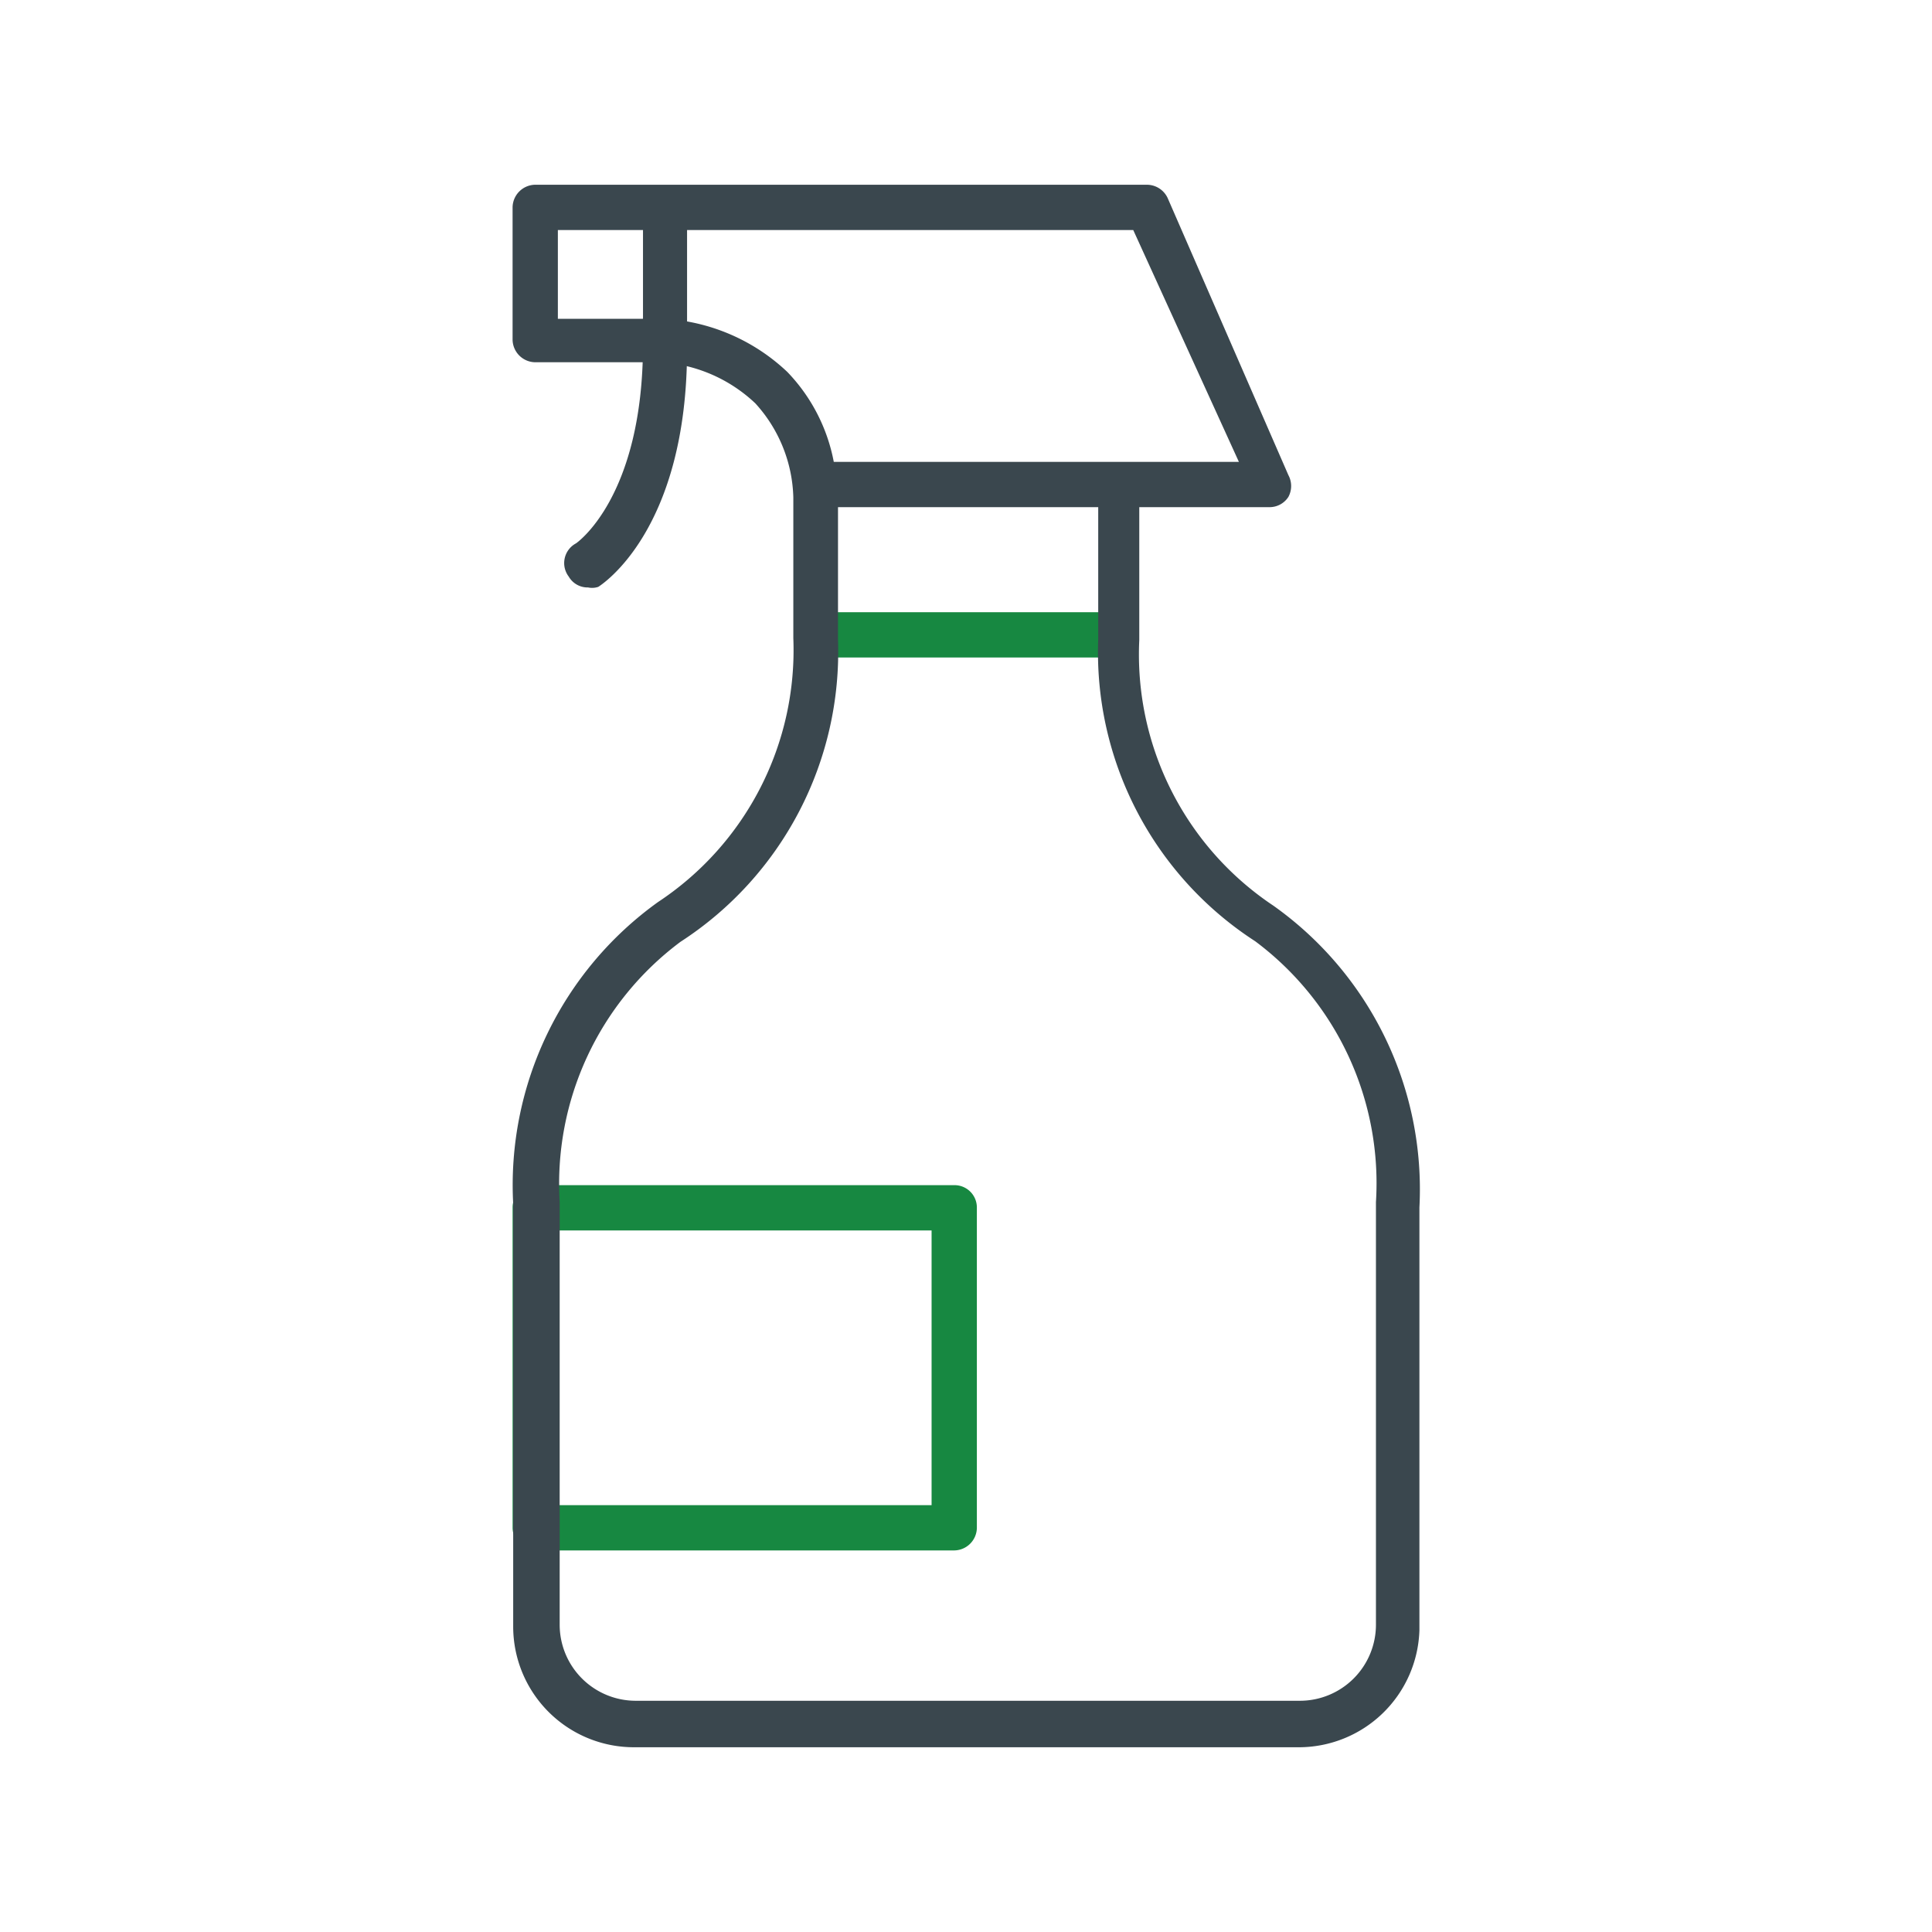
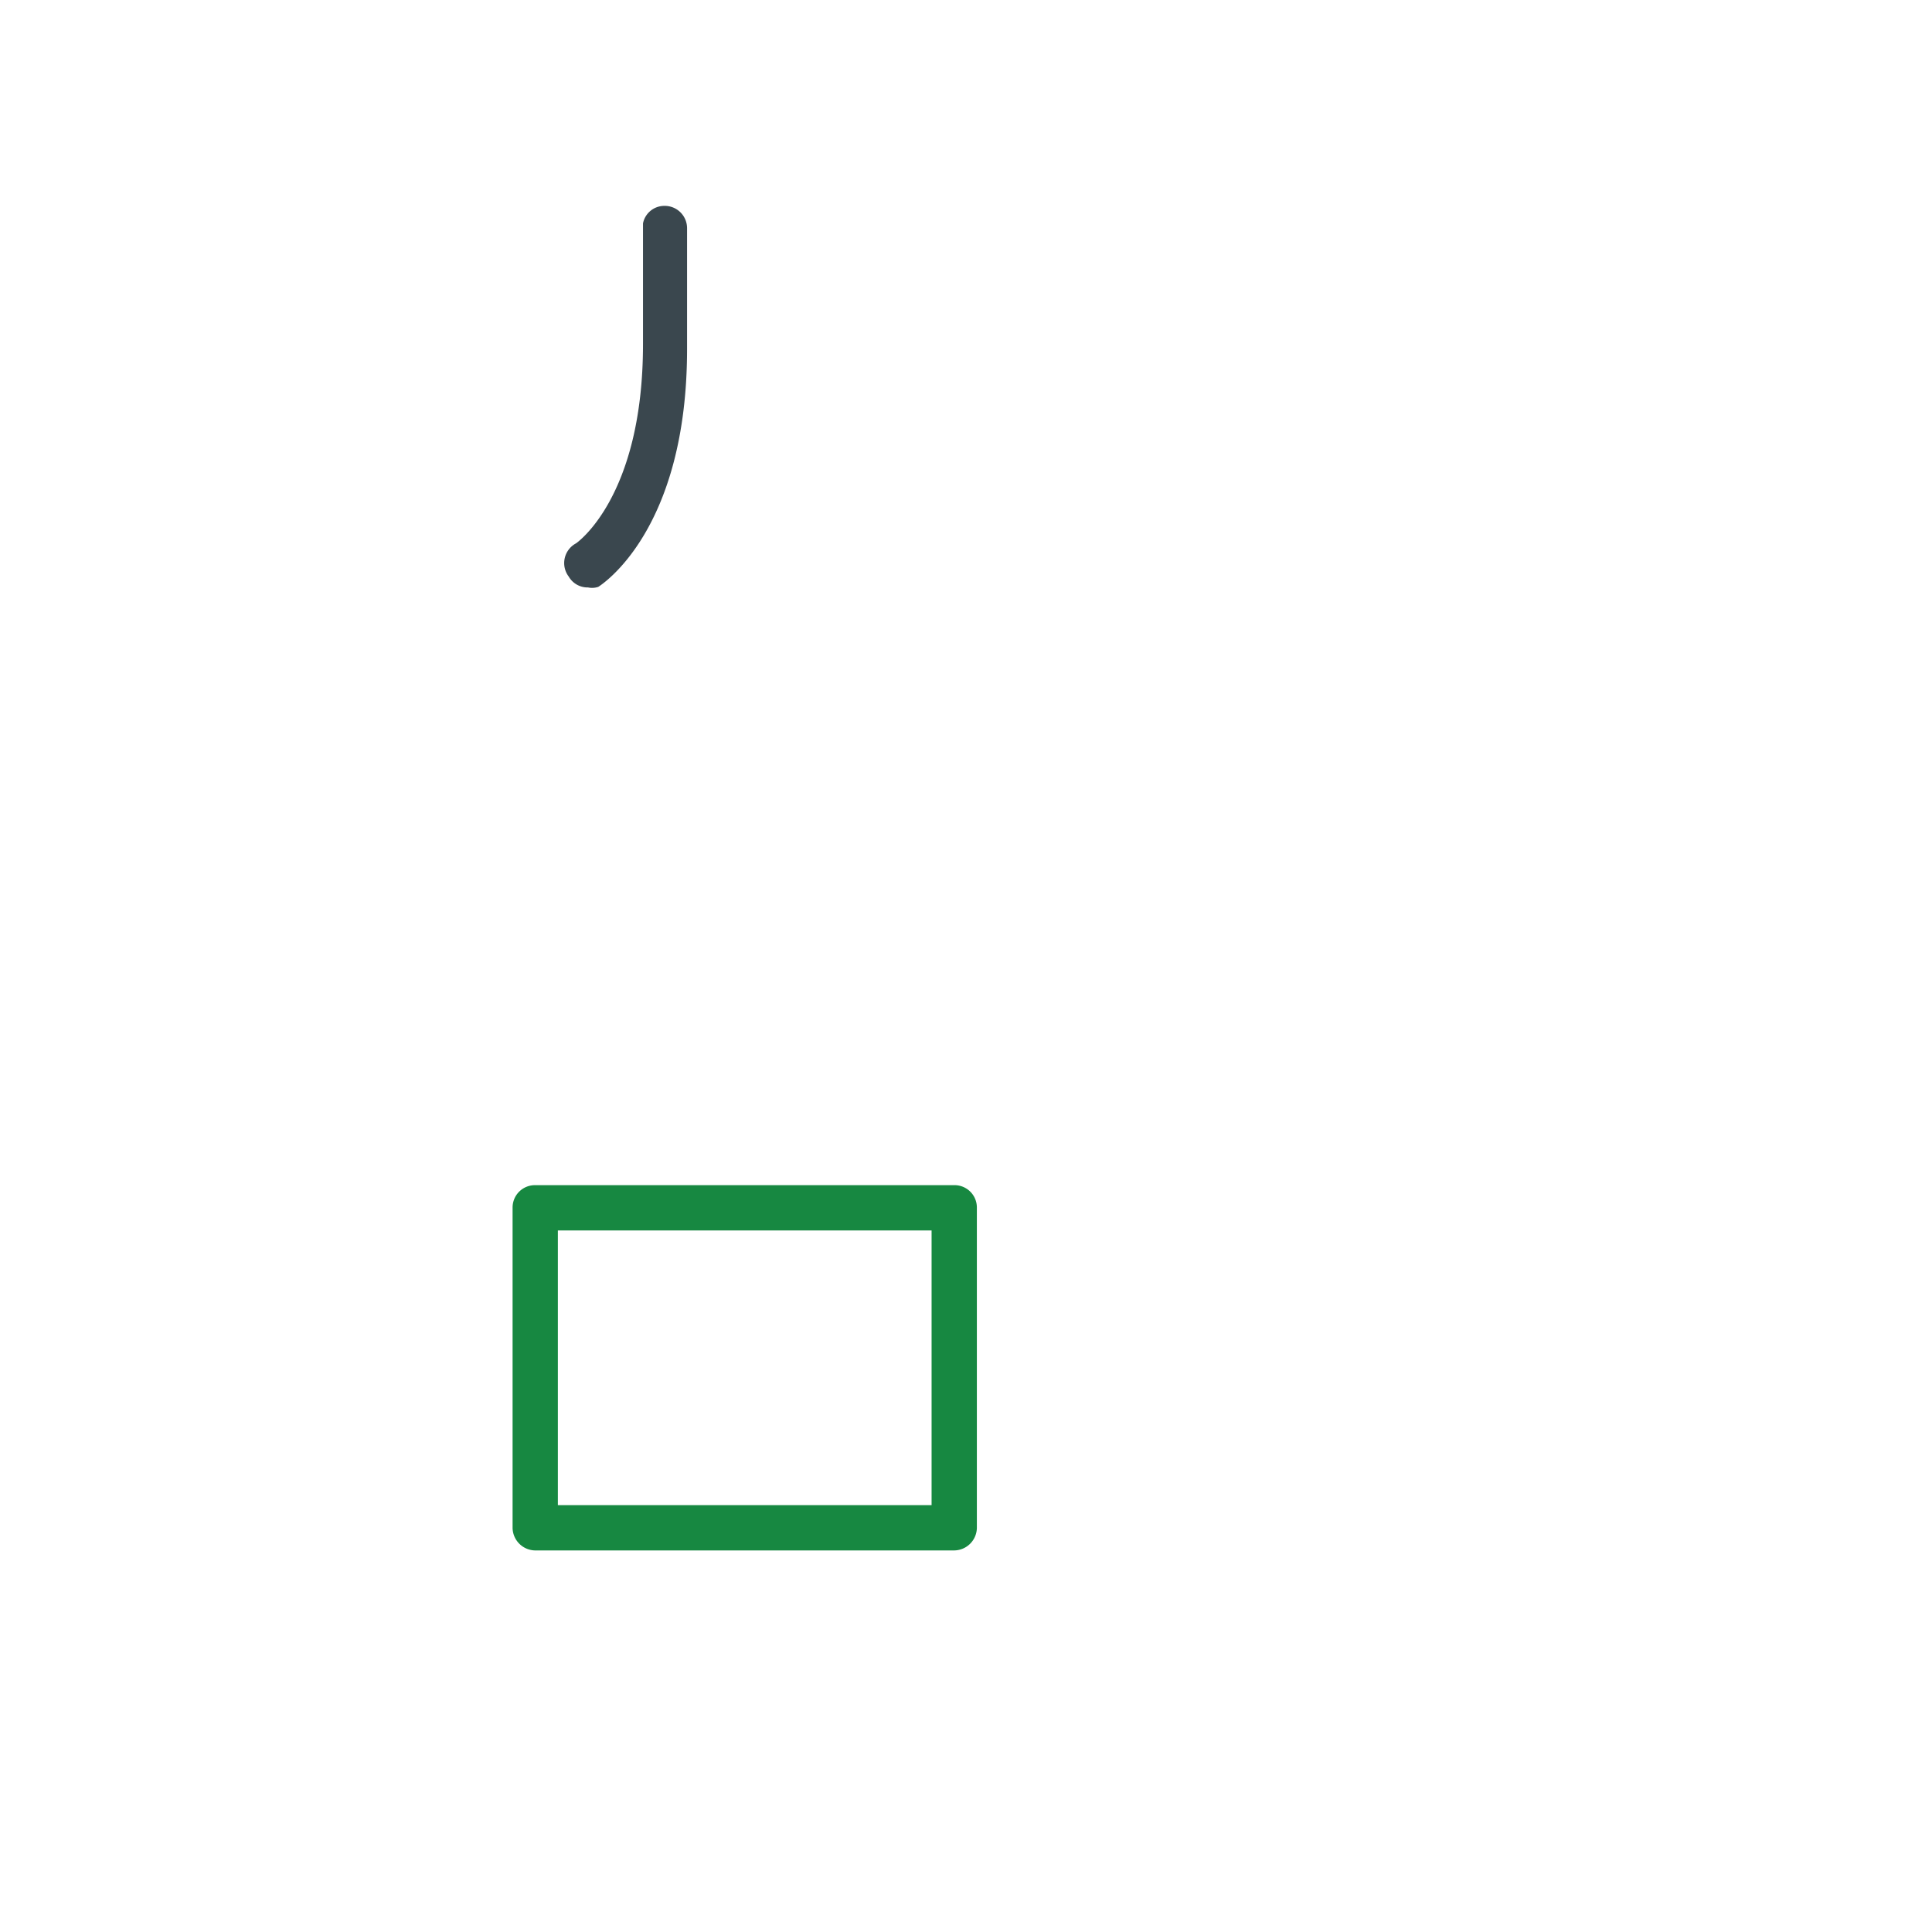
<svg xmlns="http://www.w3.org/2000/svg" id="artwork" viewBox="0 0 32 32">
  <defs>
    <style>.cls-1{fill:#178841;}.cls-2{fill:#3a474e;}</style>
  </defs>
-   <path class="cls-1" d="M18.43,10.89h-4.8a.38.38,0,0,1-.38-.38.37.37,0,0,1,.38-.37h4.8a.37.37,0,0,1,.37.37A.38.38,0,0,1,18.43,10.89Z" />
  <path class="cls-1" d="M15.8,25.68H8.86a.38.38,0,0,1-.37-.37V20a.37.37,0,0,1,.37-.37H15.8a.37.37,0,0,1,.38.37v5.31A.38.38,0,0,1,15.8,25.68Zm-6.56-.75h6.19V20.38H9.24Z" />
-   <path class="cls-2" d="M21.5,28.94h-11a2,2,0,0,1-2-2v-7a5.77,5.77,0,0,1,2.4-5,5,5,0,0,0,2.24-4.37V8.24a2.4,2.4,0,0,0-.63-1.56A2.5,2.5,0,0,0,10.64,6H8.86a.38.38,0,0,1-.37-.37V3.43a.38.38,0,0,1,.37-.37H19a.38.38,0,0,1,.34.22l2,4.59a.38.38,0,0,1,0,.36.37.37,0,0,1-.32.17H18.87v2.2A5,5,0,0,0,21.09,15a5.76,5.76,0,0,1,2.42,5v7A2,2,0,0,1,21.5,28.94ZM13.88,8.4v2.2a5.72,5.72,0,0,1-2.61,5,5,5,0,0,0-2,4.31v7a1.26,1.26,0,0,0,1.26,1.26h11a1.26,1.26,0,0,0,1.26-1.26v-7a5,5,0,0,0-2-4.32,5.7,5.7,0,0,1-2.6-5V8.4Zm4.64-.75h2L18.77,3.81H9.24V5.28h1.4a3.23,3.23,0,0,1,2.4.88,2.93,2.93,0,0,1,.77,1.49h4.71Z" />
  <path class="cls-2" d="M9.74,9.73a.36.36,0,0,1-.32-.18A.37.37,0,0,1,9.54,9s1.11-.75,1.11-3.3v-2A.36.36,0,0,1,11,3.41a.37.37,0,0,1,.38.37v2c0,3-1.41,3.9-1.47,3.94A.32.32,0,0,1,9.74,9.73Z" />
</svg>